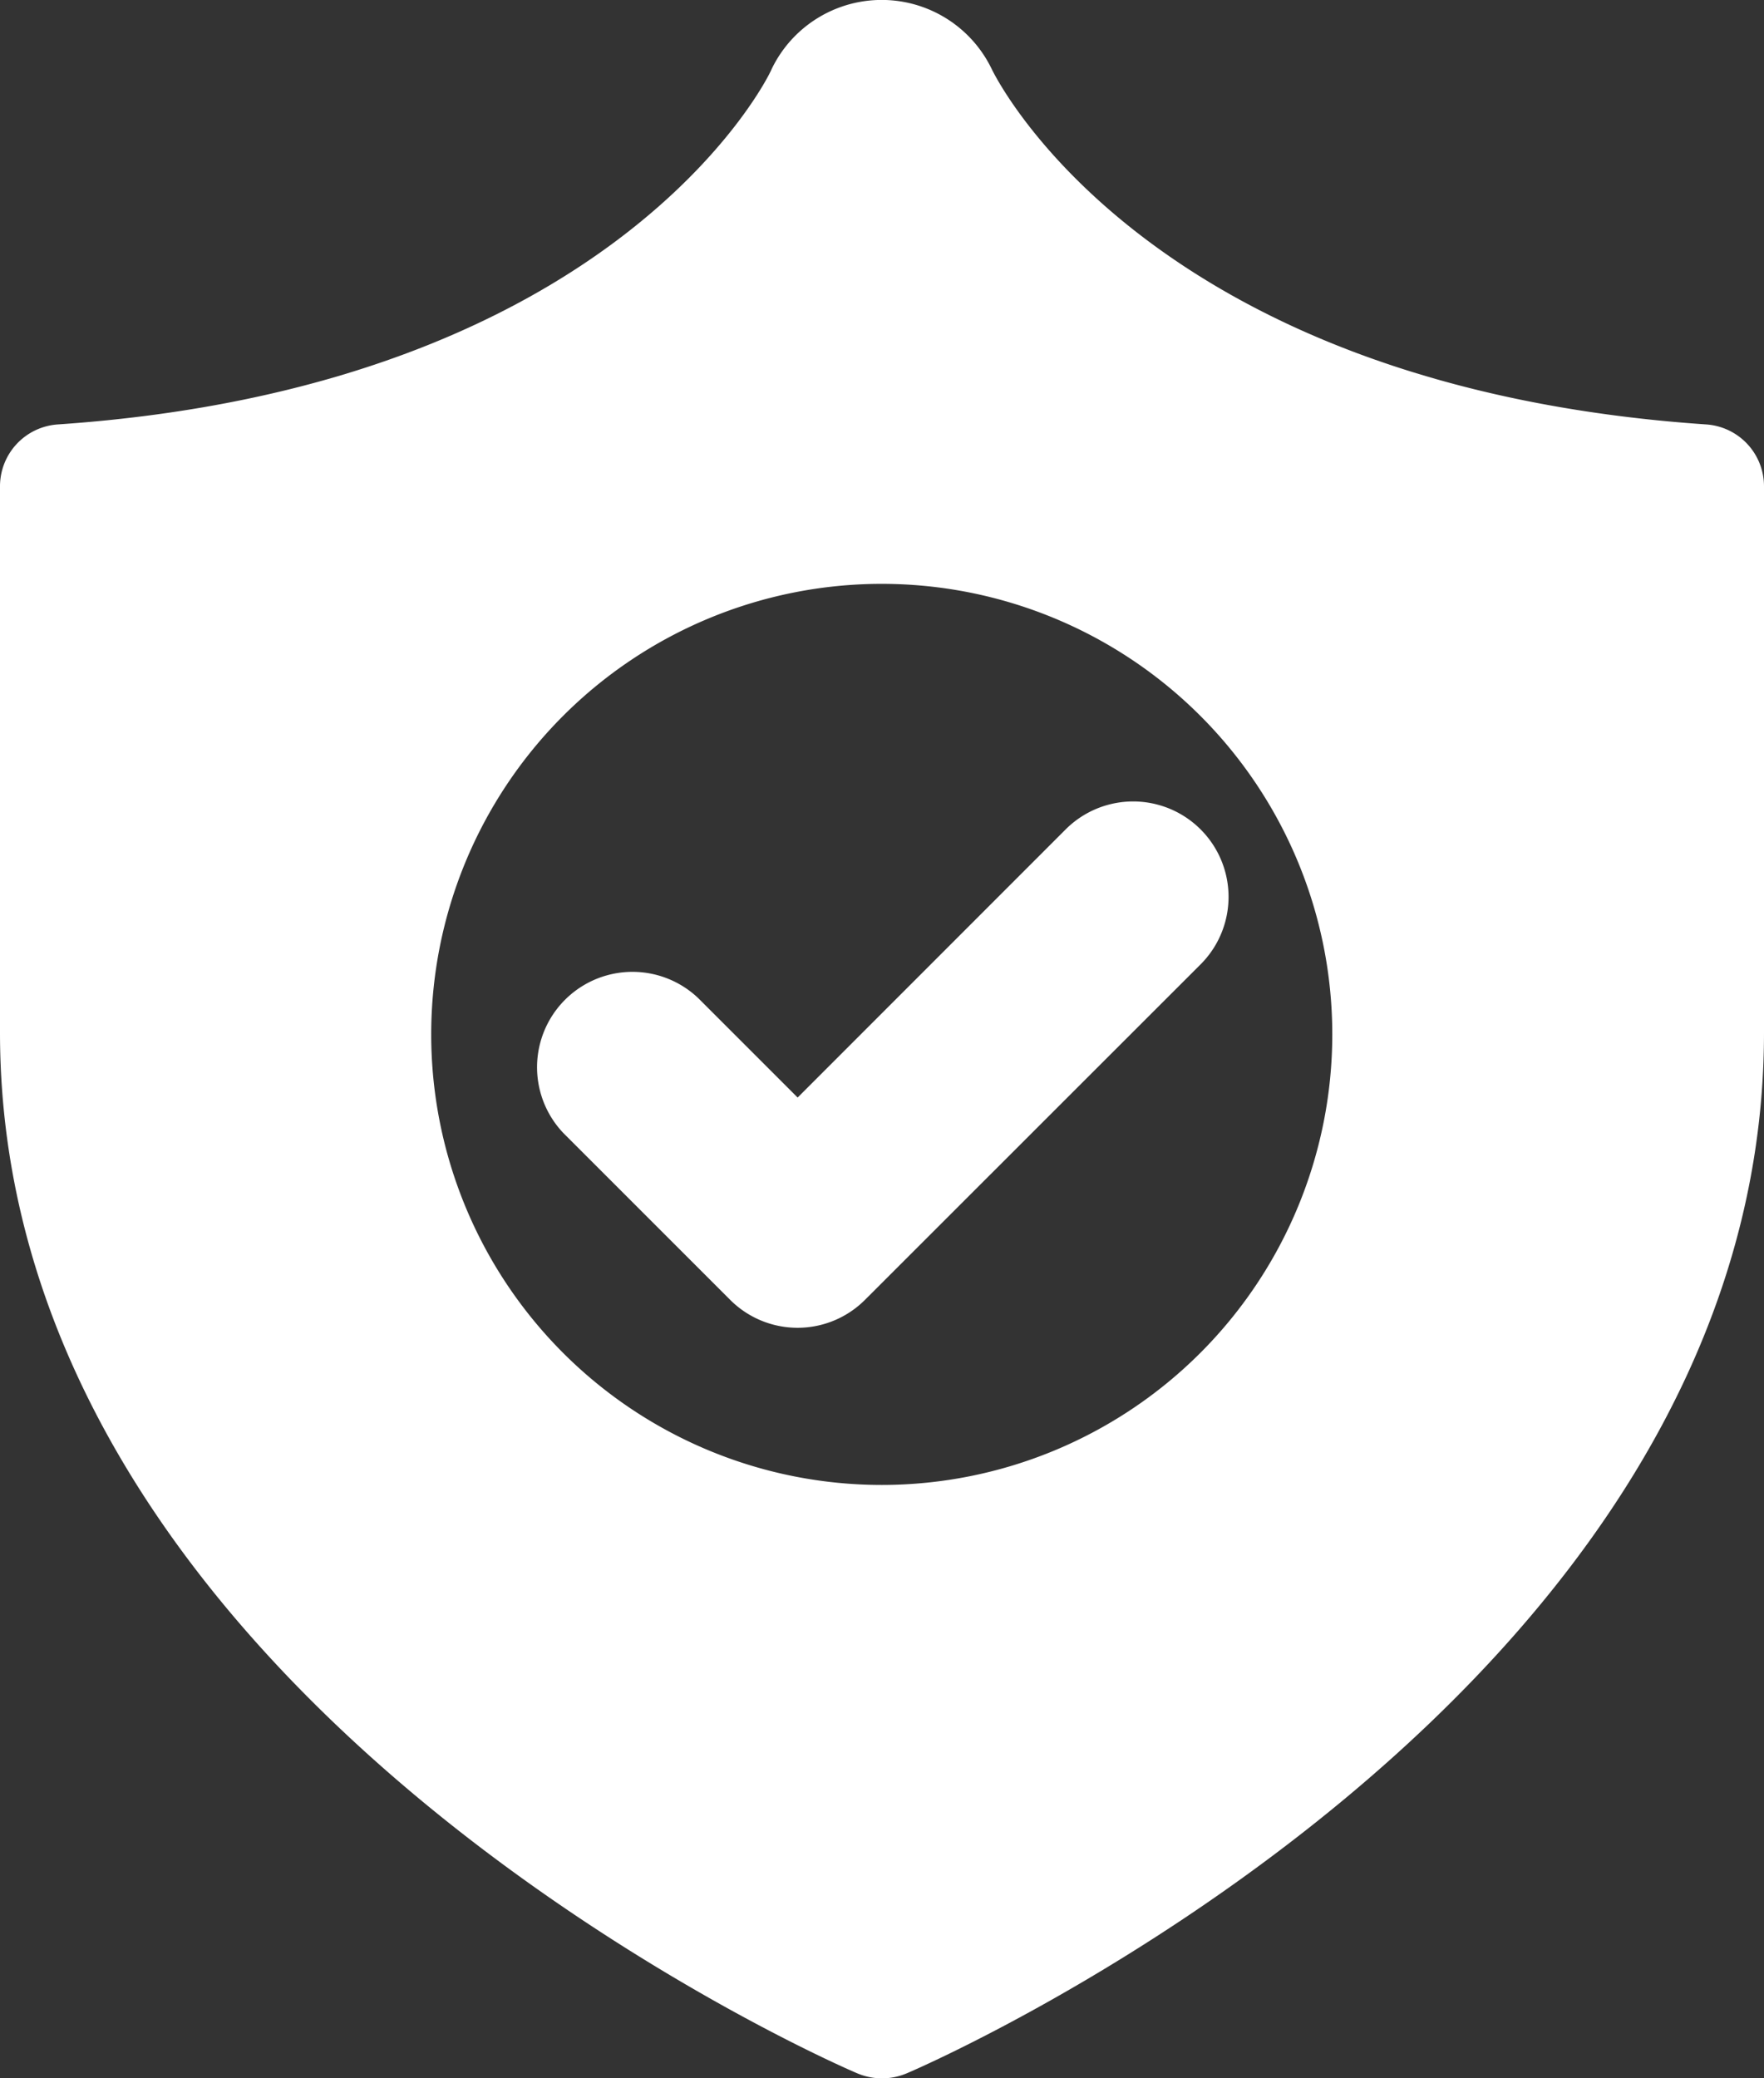
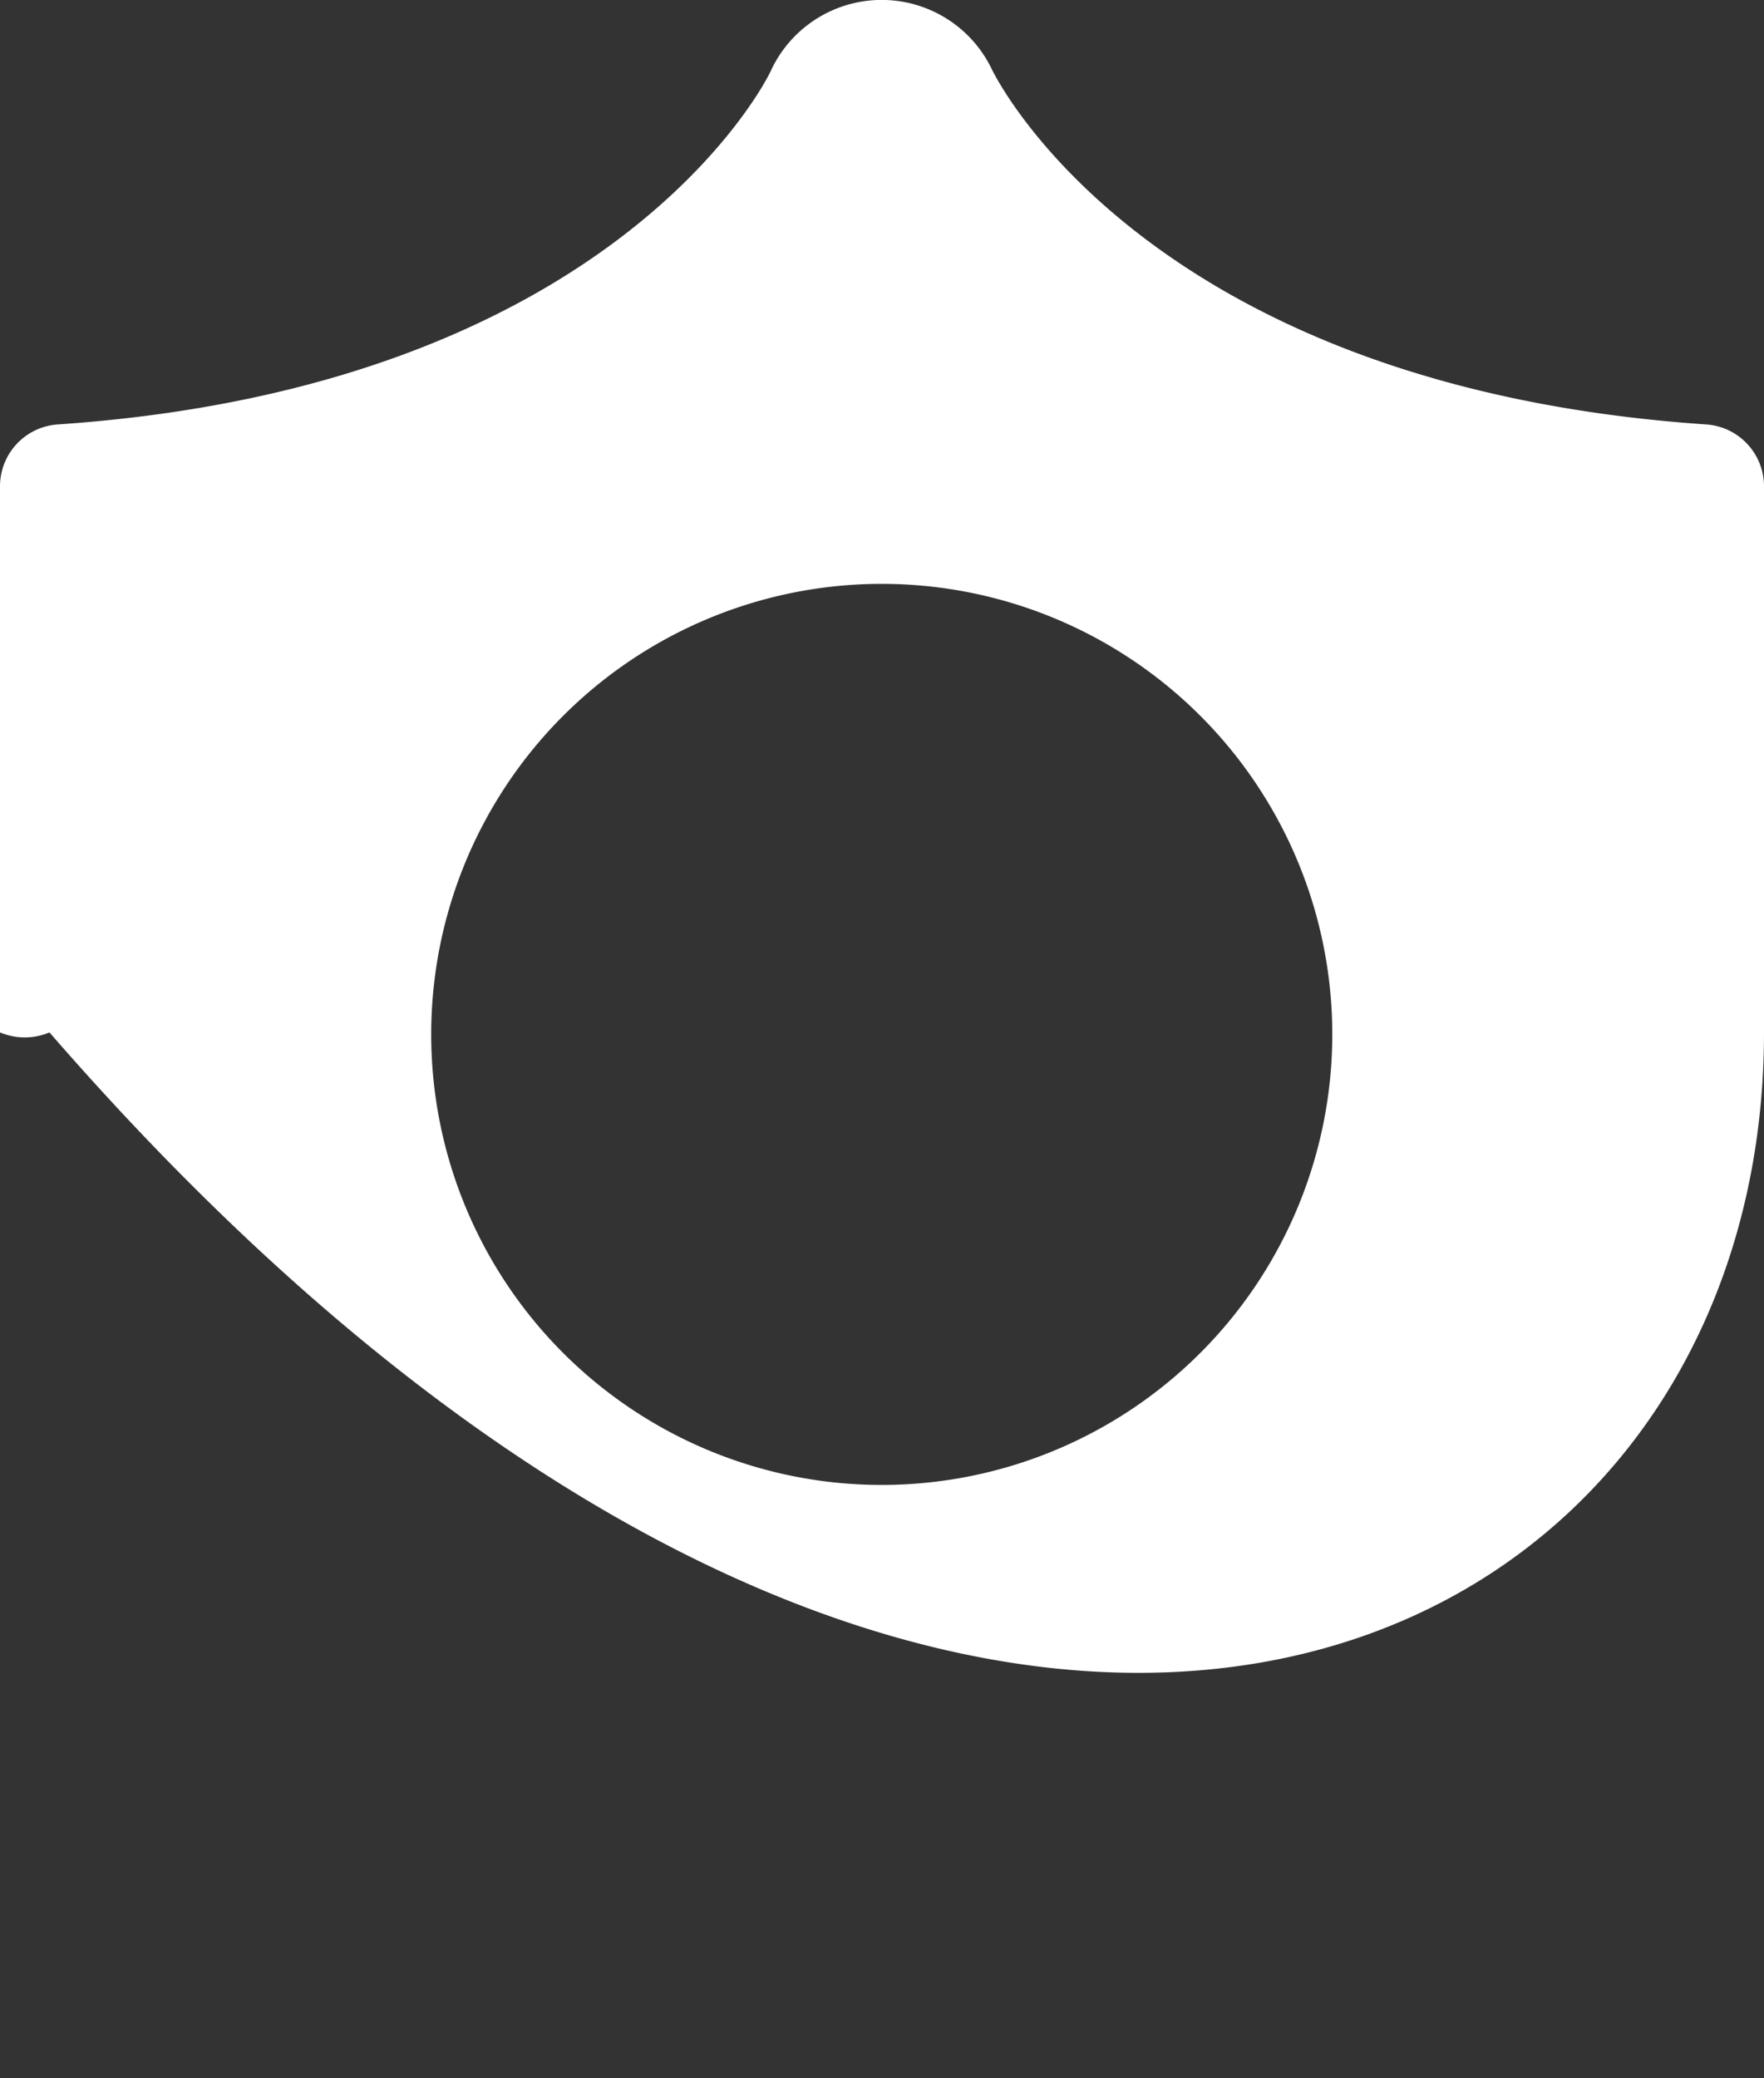
<svg xmlns="http://www.w3.org/2000/svg" viewBox="0 0 140.52 165.56">
  <rect x="0" y="0" width="140.52" height="165.56" fill="#333333" stroke="none" />
  <defs>
    <style>.cls-1{fill:#fff;}</style>
  </defs>
  <g id="Layer_2" data-name="Layer 2">
    <g id="Layer_1-2" data-name="Layer 1">
-       <path class="cls-1" d="M68.91,103.54,95.64,76.82A7.6,7.6,0,0,0,84.89,66.07L63.54,87.43l-7.91-7.91A7.6,7.6,0,0,0,44.88,90.26l13.28,13.28a7.59,7.59,0,0,0,10.75,0Z" />
-       <path class="cls-1" d="M135.91,33.81C91.86,30.81,79.56,6.66,79,5.5a9.73,9.73,0,0,0-17.53,0C61,6.66,48.66,30.81,4.61,33.81A4.94,4.94,0,0,0,0,38.73V82.24C0,135,65.52,164,68.29,165.16a5.05,5.05,0,0,0,3.94,0C75,164,140.52,135,140.52,82.24V38.73A4.94,4.94,0,0,0,135.91,33.81ZM70.26,118.29a35.89,35.89,0,1,1,35.87-35.91A35.9,35.9,0,0,1,70.26,118.29Z" />
+       <path class="cls-1" d="M135.91,33.81C91.86,30.81,79.56,6.66,79,5.5a9.73,9.73,0,0,0-17.53,0C61,6.66,48.66,30.81,4.61,33.81A4.94,4.94,0,0,0,0,38.73V82.24a5.05,5.05,0,0,0,3.94,0C75,164,140.52,135,140.52,82.24V38.73A4.94,4.94,0,0,0,135.91,33.81ZM70.26,118.29a35.89,35.89,0,1,1,35.87-35.91A35.9,35.9,0,0,1,70.26,118.29Z" />
    </g>
  </g>
</svg>